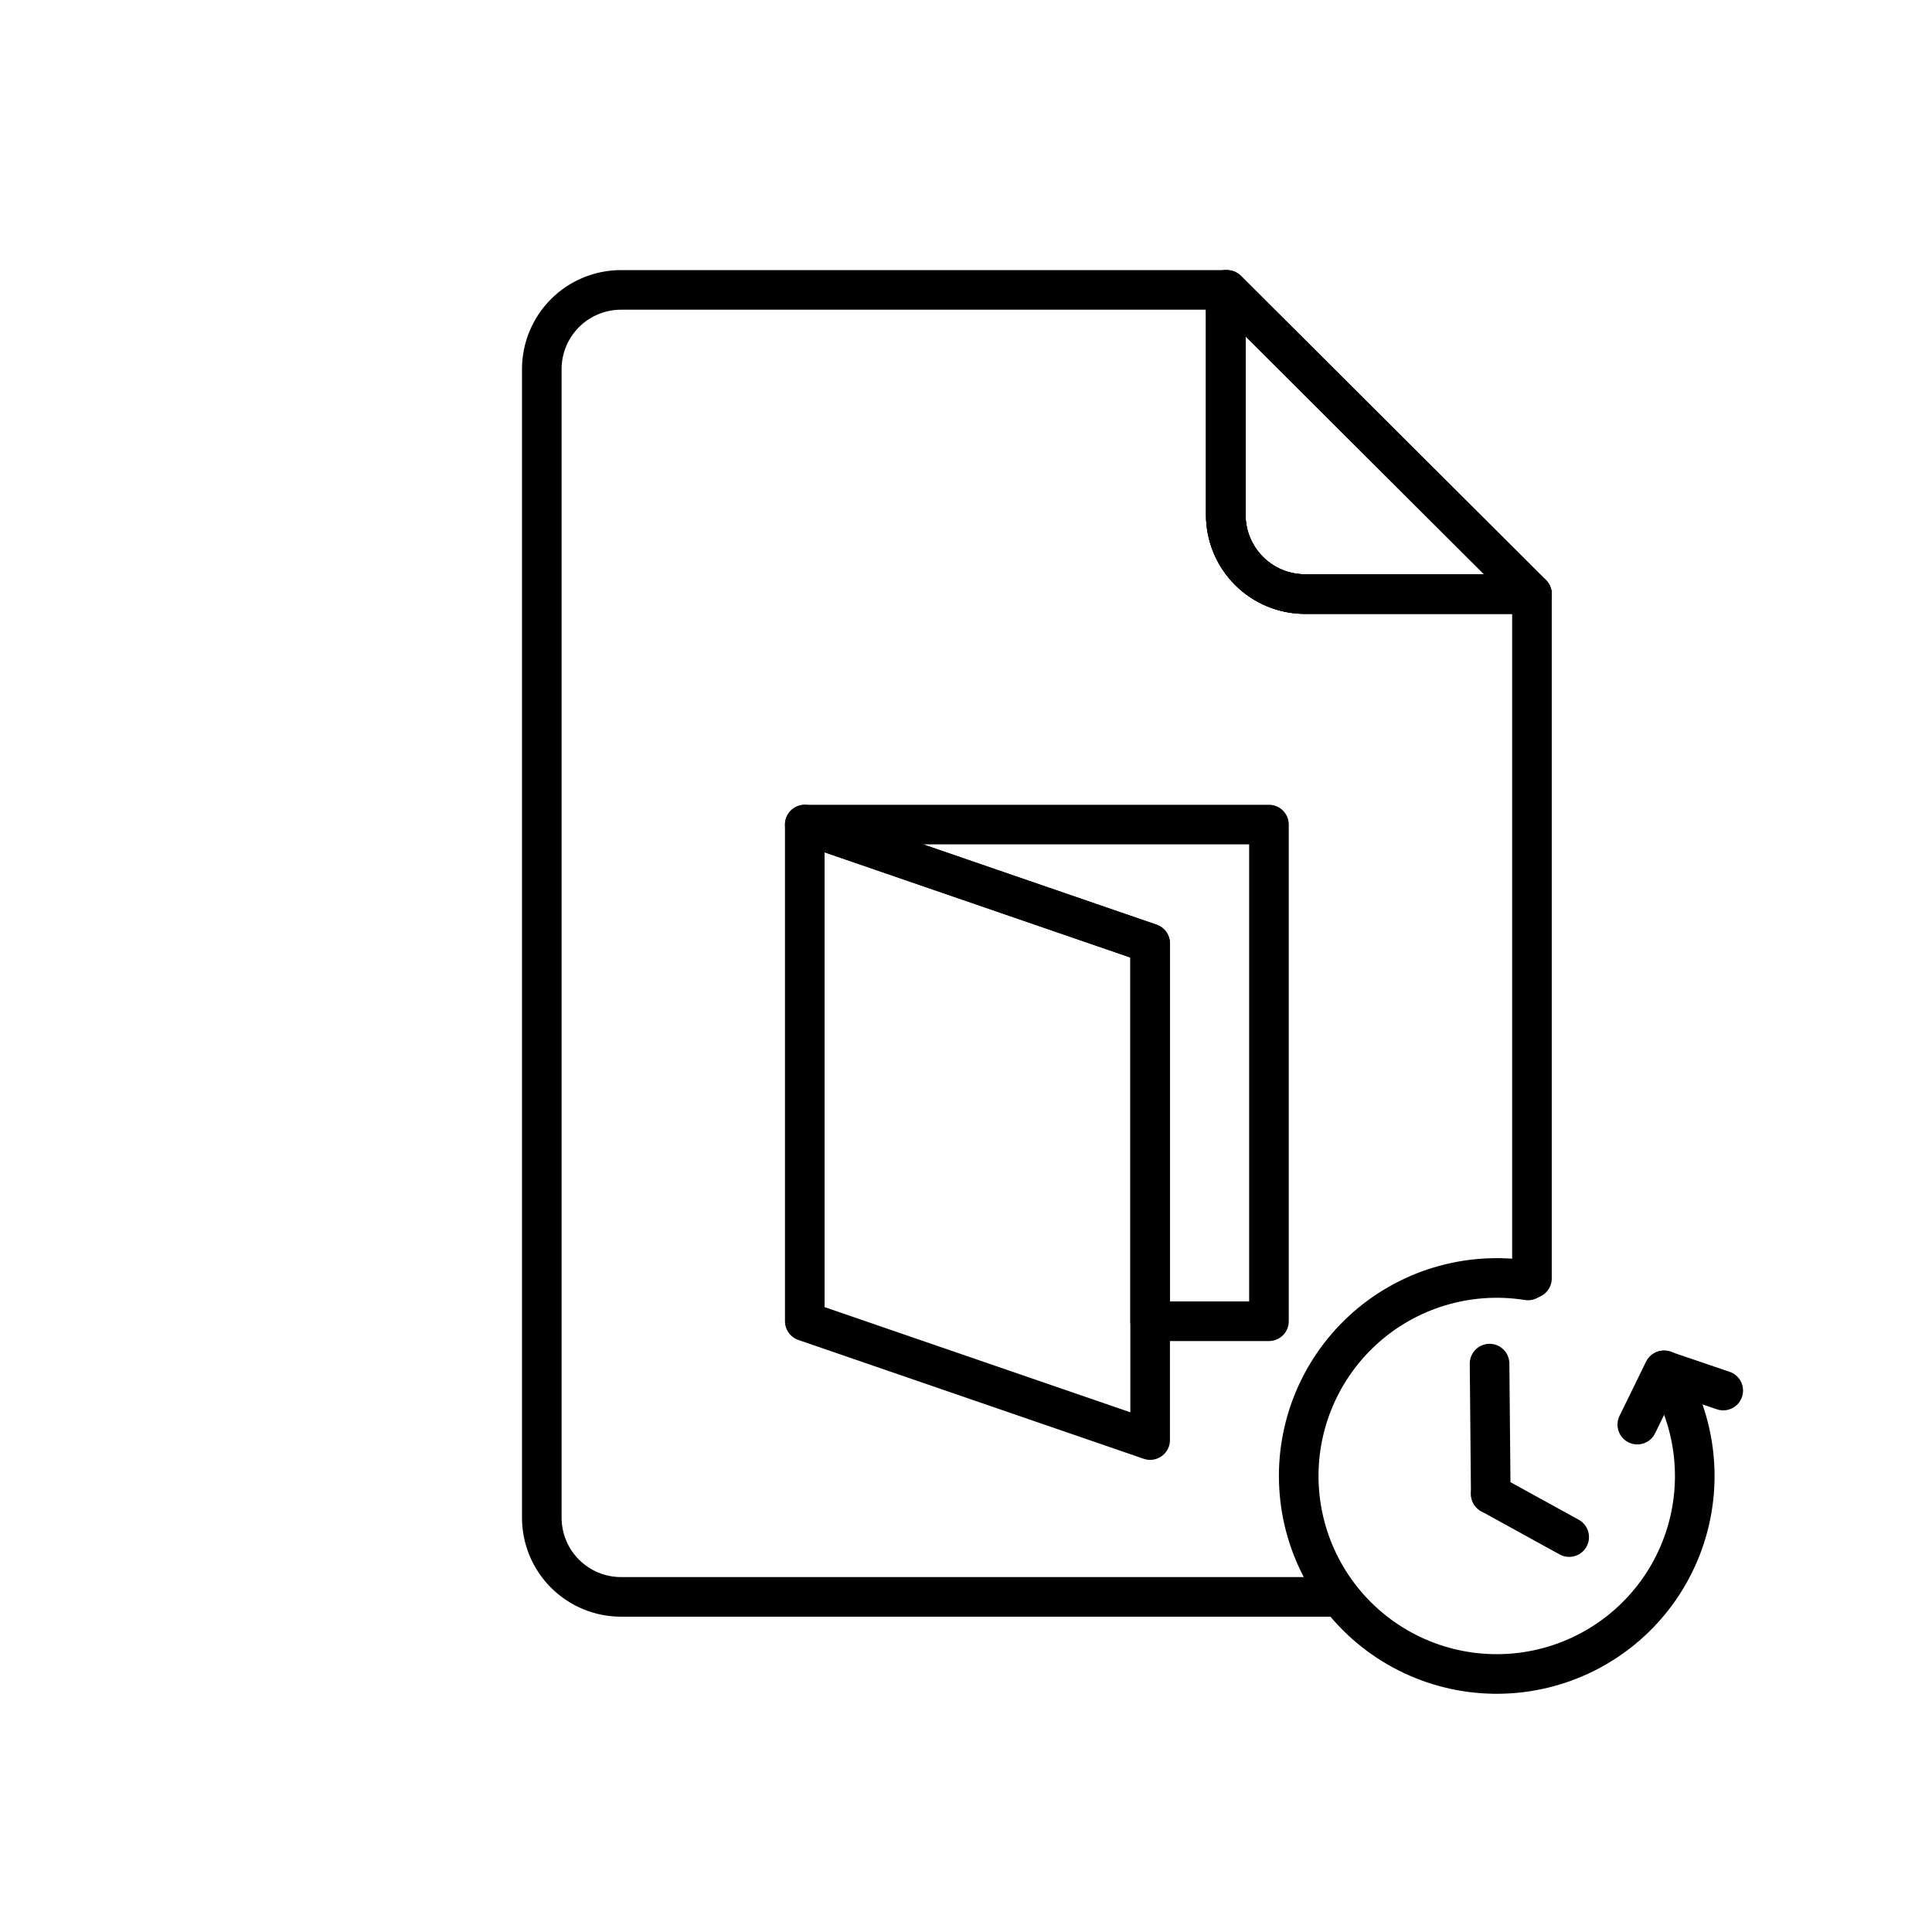
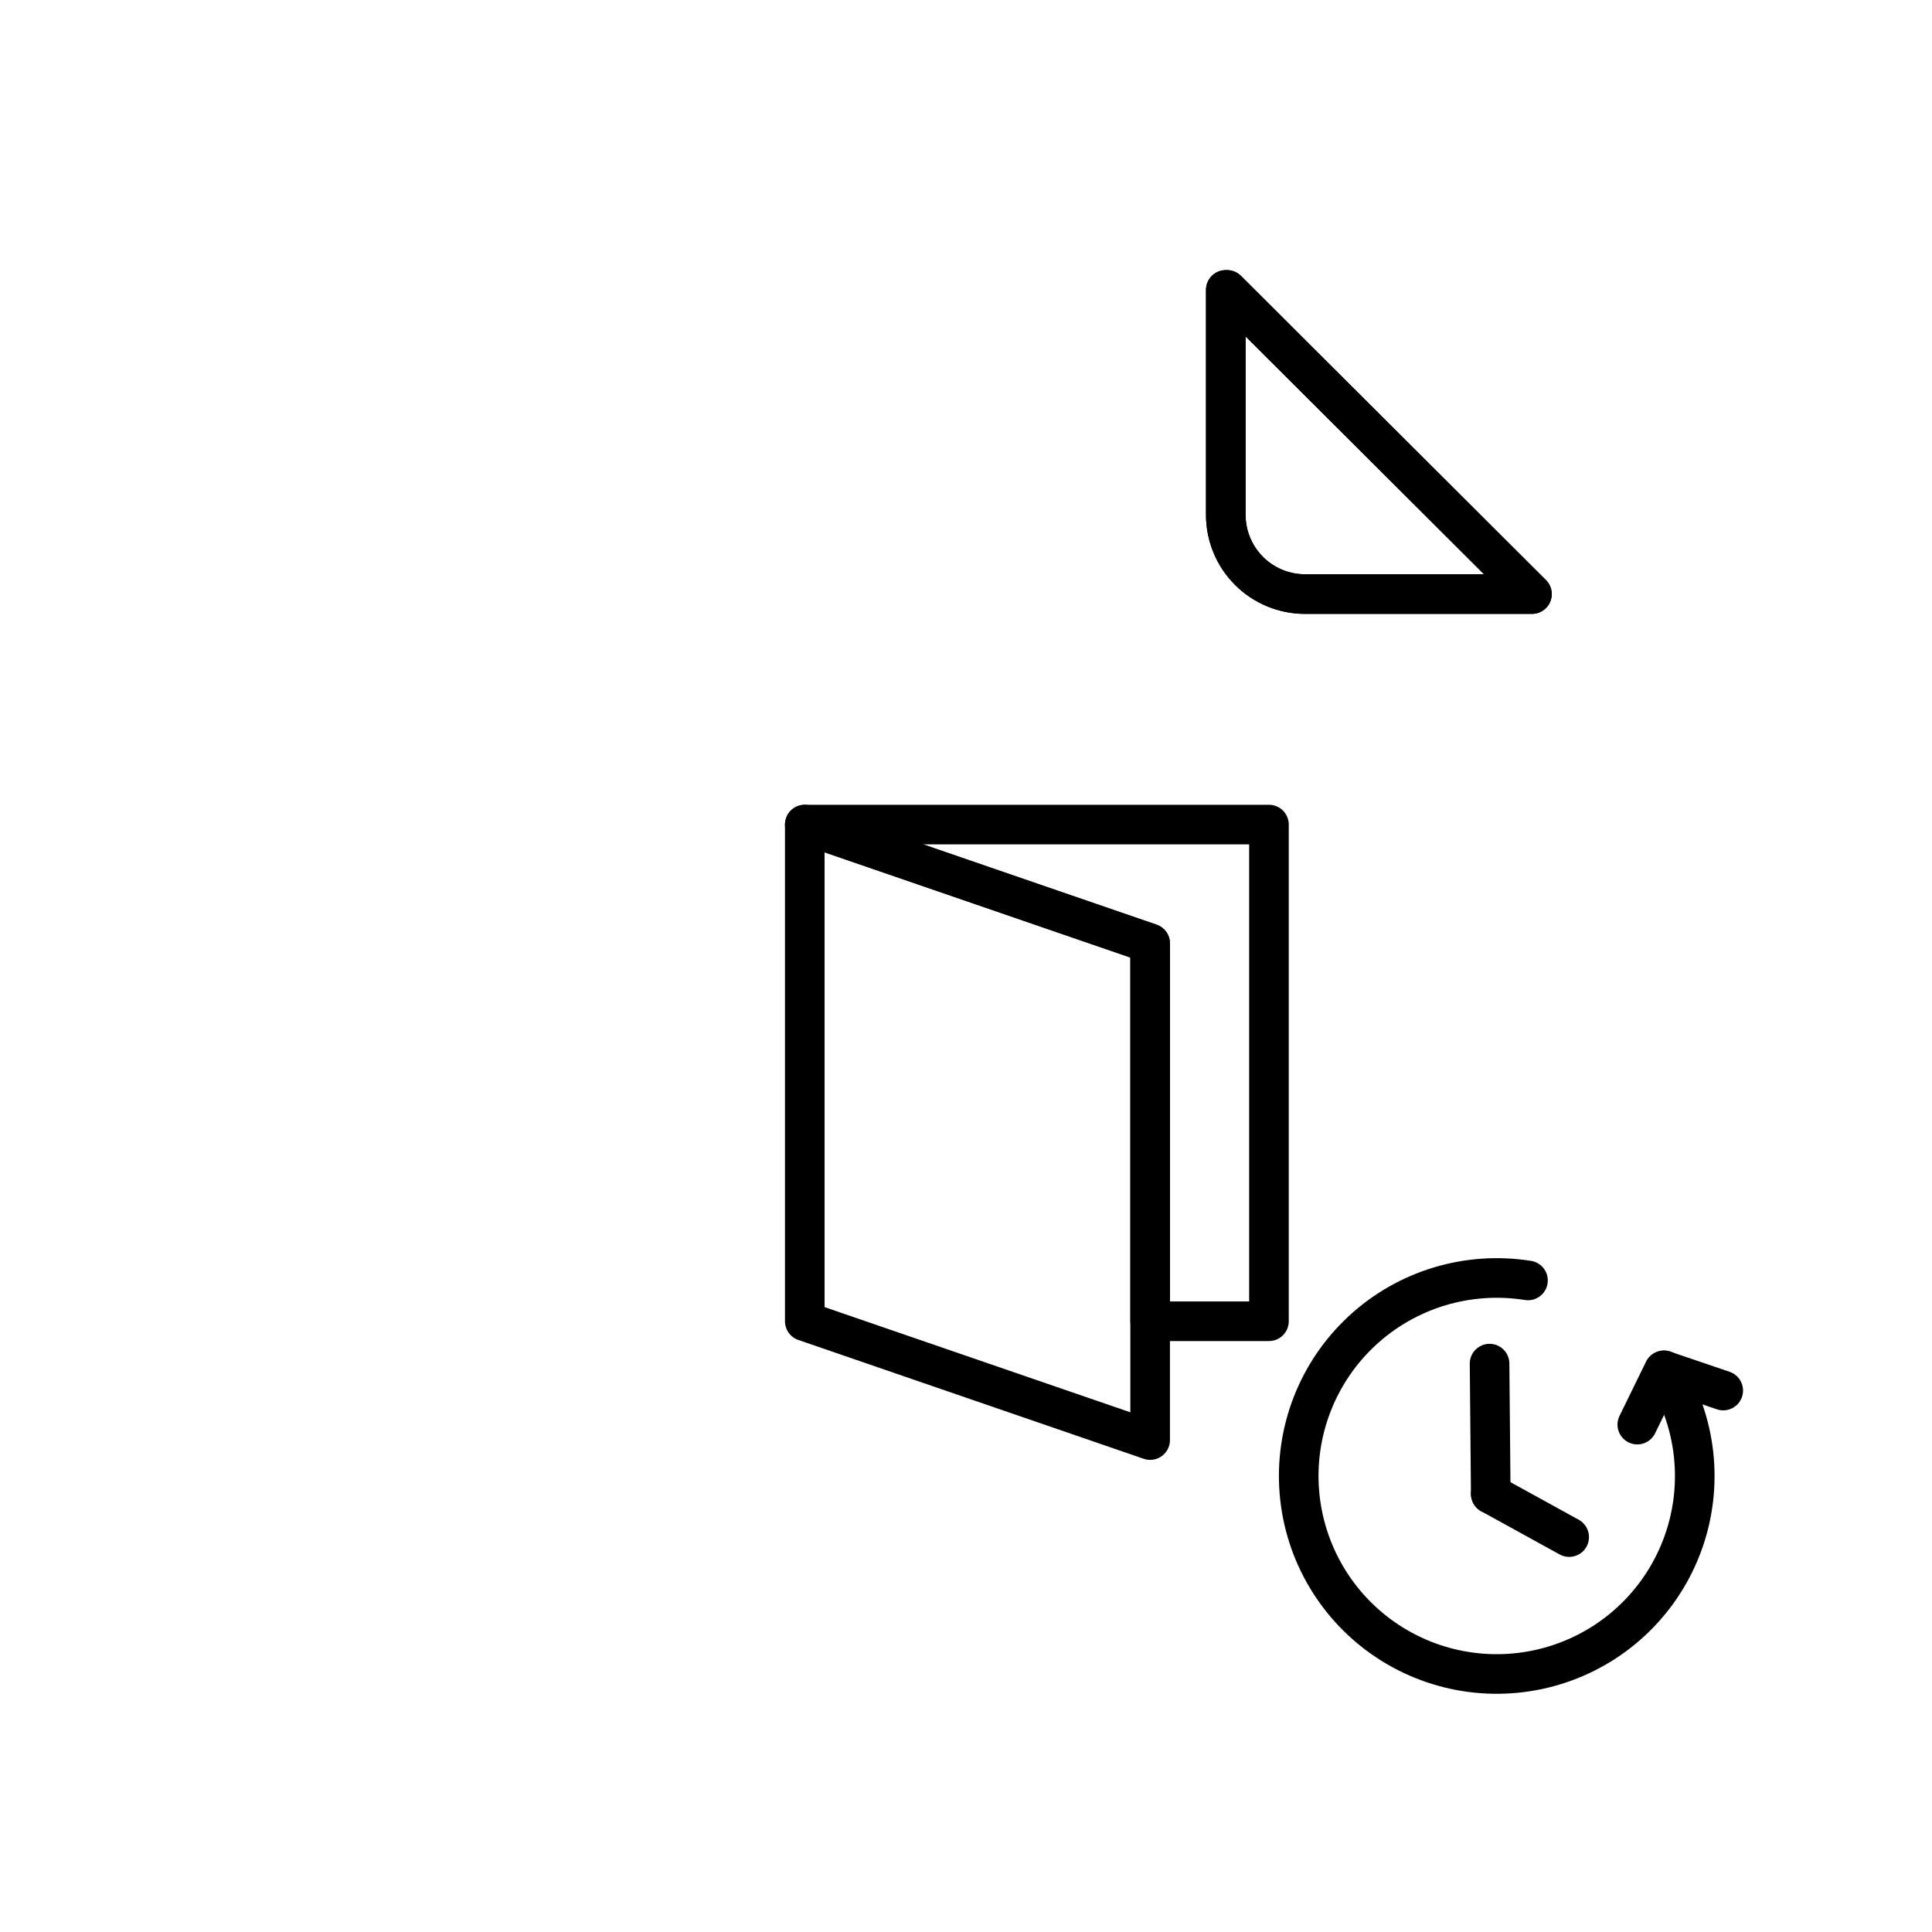
<svg xmlns="http://www.w3.org/2000/svg" width="800px" height="800px" version="1.1" viewBox="144 144 512 512">
  <g fill="none" stroke="#000000" stroke-linecap="round" stroke-linejoin="round">
    <path transform="matrix(10.496 0 0 10.496 148.09 148.09)" d="m30.56 6.93v5.68c0 0.53 0.211 1.039 0.586 1.414 0.375 0.375 0.884 0.586 1.414 0.586h5.73l-7.7-7.68z" />
    <path transform="matrix(10.496 0 0 10.496 148.09 148.09)" d="m31.65 20.43h-11.72l8.72 3v9.54h3z" />
    <path transform="matrix(10.496 0 0 10.496 148.09 148.09)" d="m19.93 20.43v12.54l8.72 3v-12.54z" />
    <path transform="matrix(10.496 0 0 10.496 148.09 148.09)" d="m30.56 6.93v5.68c0 0.53 0.211 1.039 0.586 1.414 0.375 0.375 0.884 0.586 1.414 0.586h5.73l-7.7-7.68z" />
-     <path transform="matrix(10.496 0 0 10.496 148.09 148.09)" d="m38.29 31.89v-17.28h-5.73c-0.53 0-1.039-0.211-1.414-0.586-0.375-0.375-0.586-0.884-0.586-1.414v-5.68h-15.27c-0.53 0-1.039 0.211-1.414 0.586-0.375 0.375-0.586 0.884-0.586 1.414v29-3.73e-4c0 0.531 0.211 1.039 0.586 1.414 0.375 0.375 0.884 0.586 1.414 0.586h18" />
    <path transform="matrix(10.496 0 0 10.496 148.09 148.09)" d="m41.63 34.21c0.819 1.299 0.996 2.902 0.48 4.348-0.516 1.446-1.668 2.575-3.125 3.061-1.457 0.486-3.056 0.277-4.338-0.569-1.282-0.846-2.104-2.234-2.229-3.764-0.126-1.53 0.459-3.034 1.585-4.077 1.127-1.044 2.67-1.511 4.187-1.269" />
    <path transform="matrix(10.496 0 0 10.496 148.09 148.09)" d="m40.95 35.58 0.67-1.37 1.5 0.51" />
    <path transform="matrix(10.496 0 0 10.496 148.09 148.09)" d="m37.22 34.04 0.03 3.29" />
    <path transform="matrix(10.496 0 0 10.496 148.09 148.09)" d="m39.23 38.42-1.98-1.09" />
  </g>
</svg>